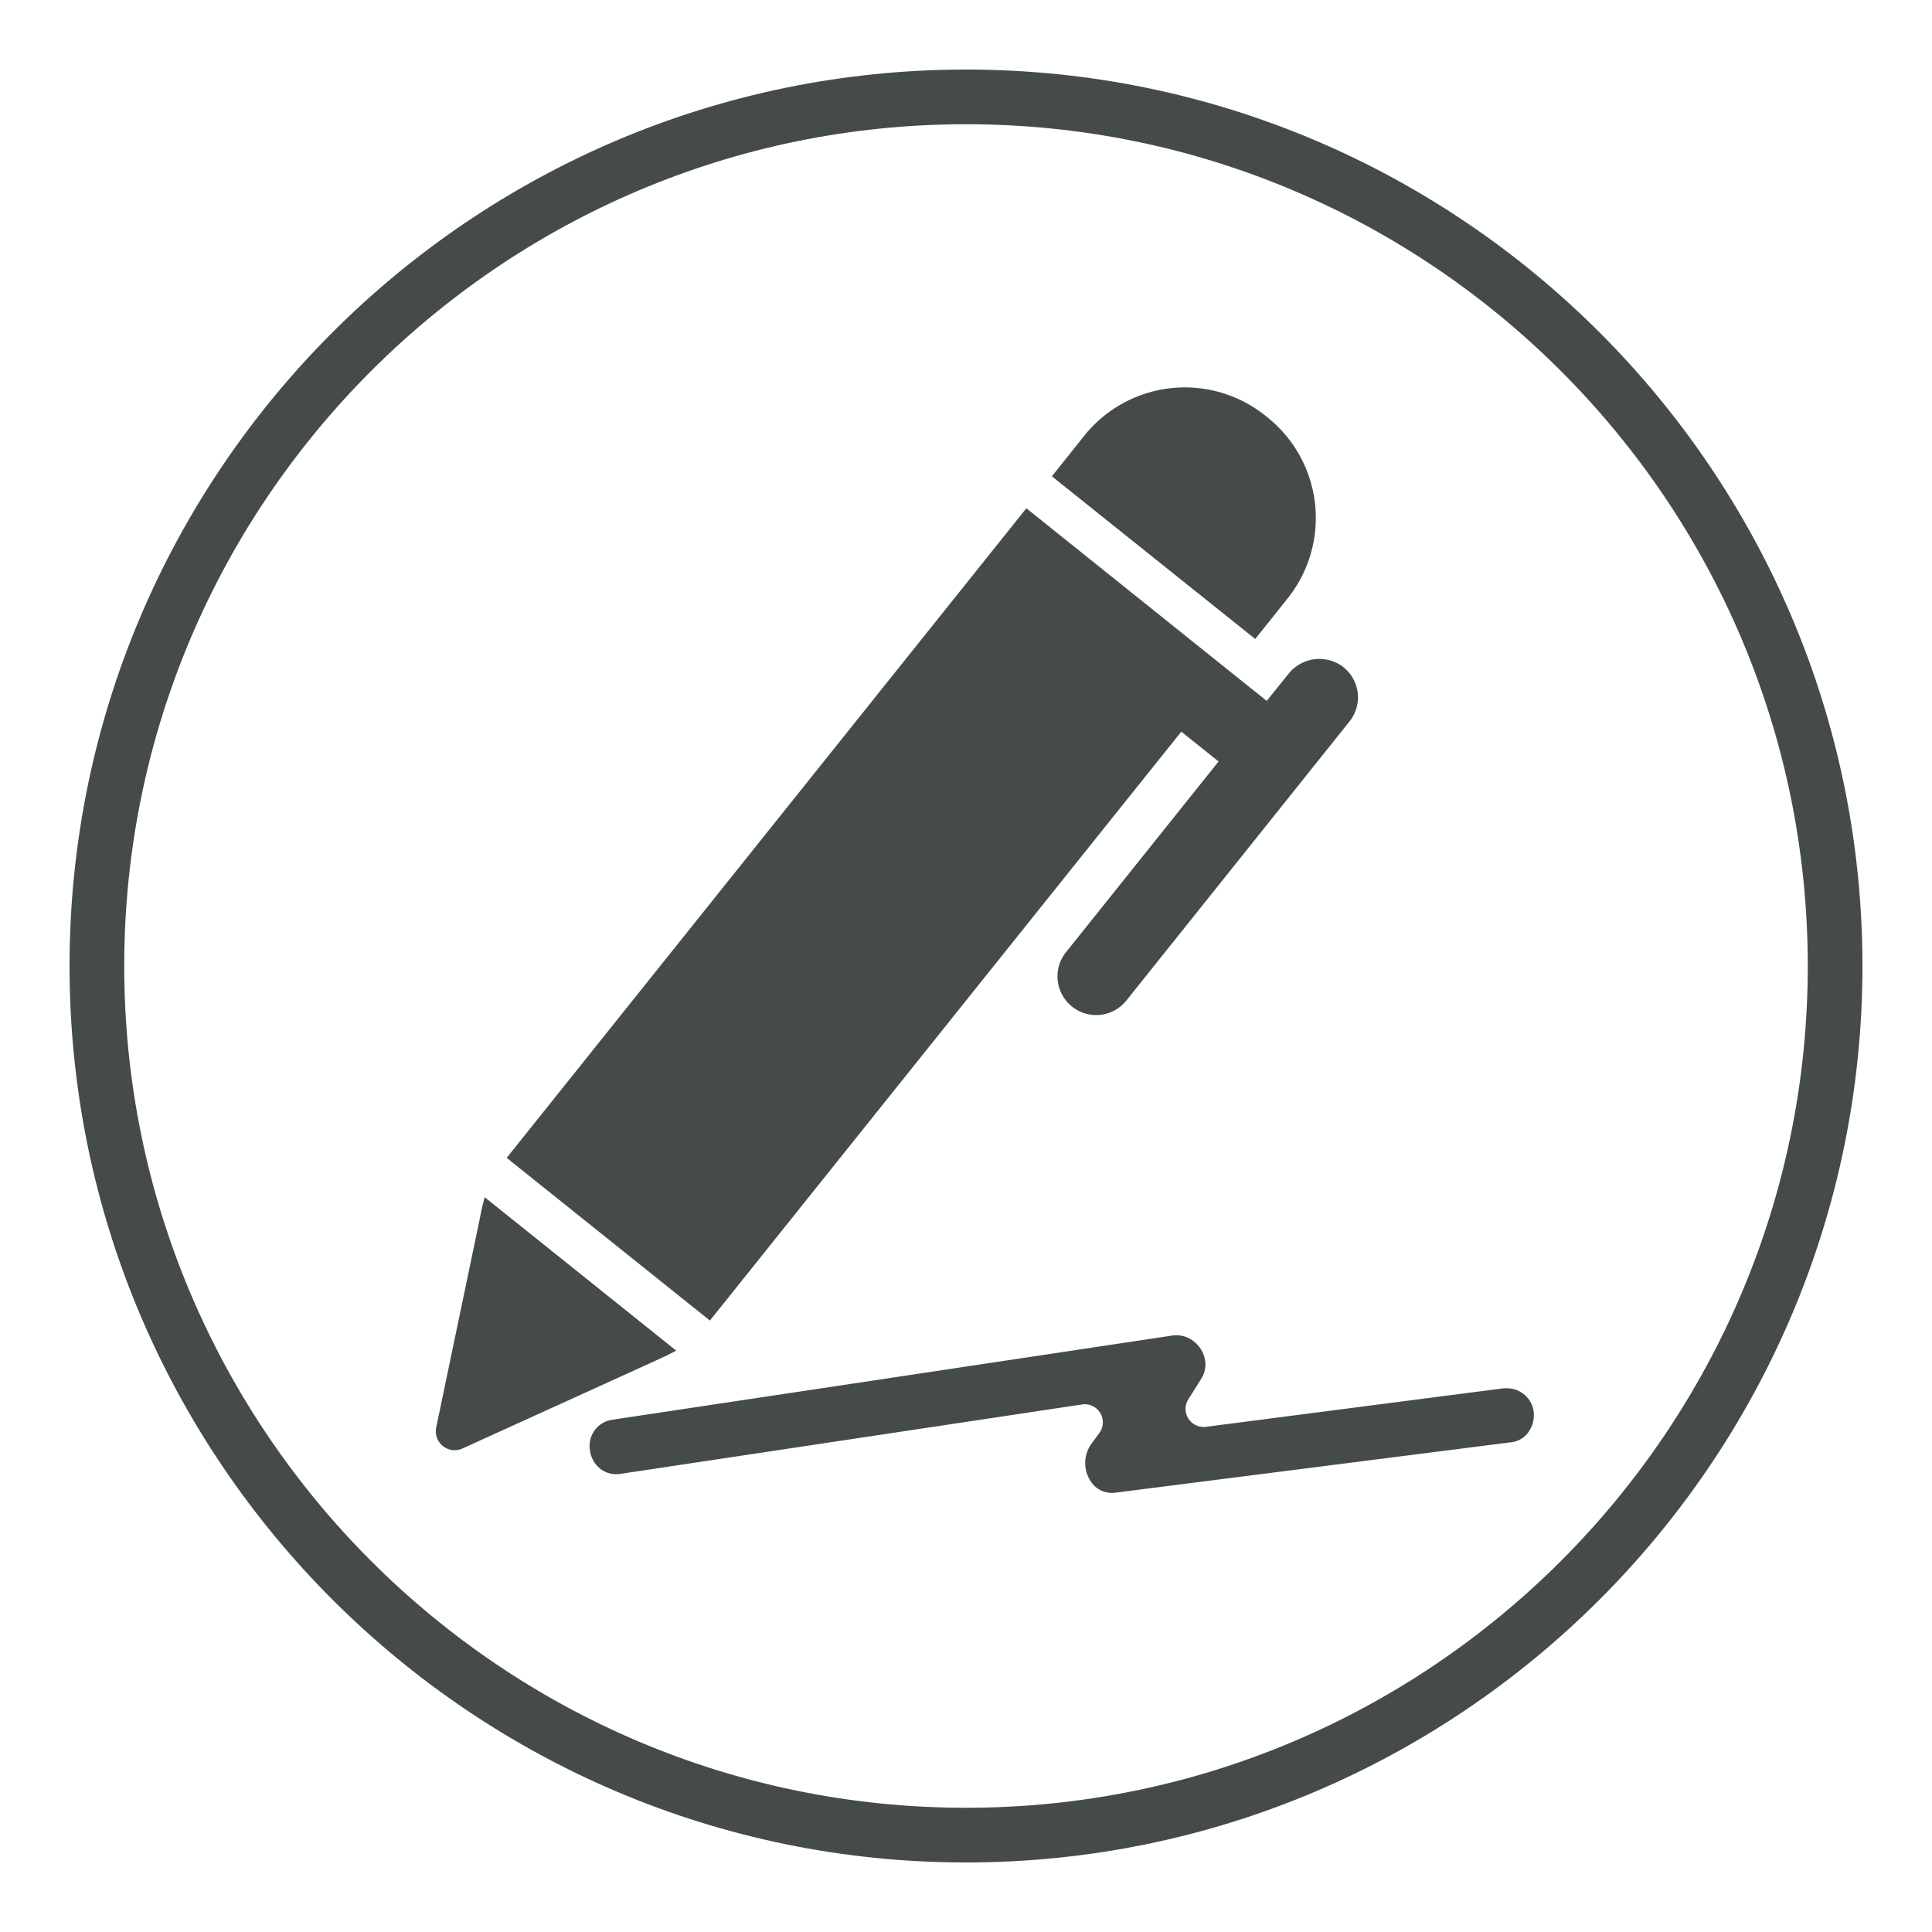
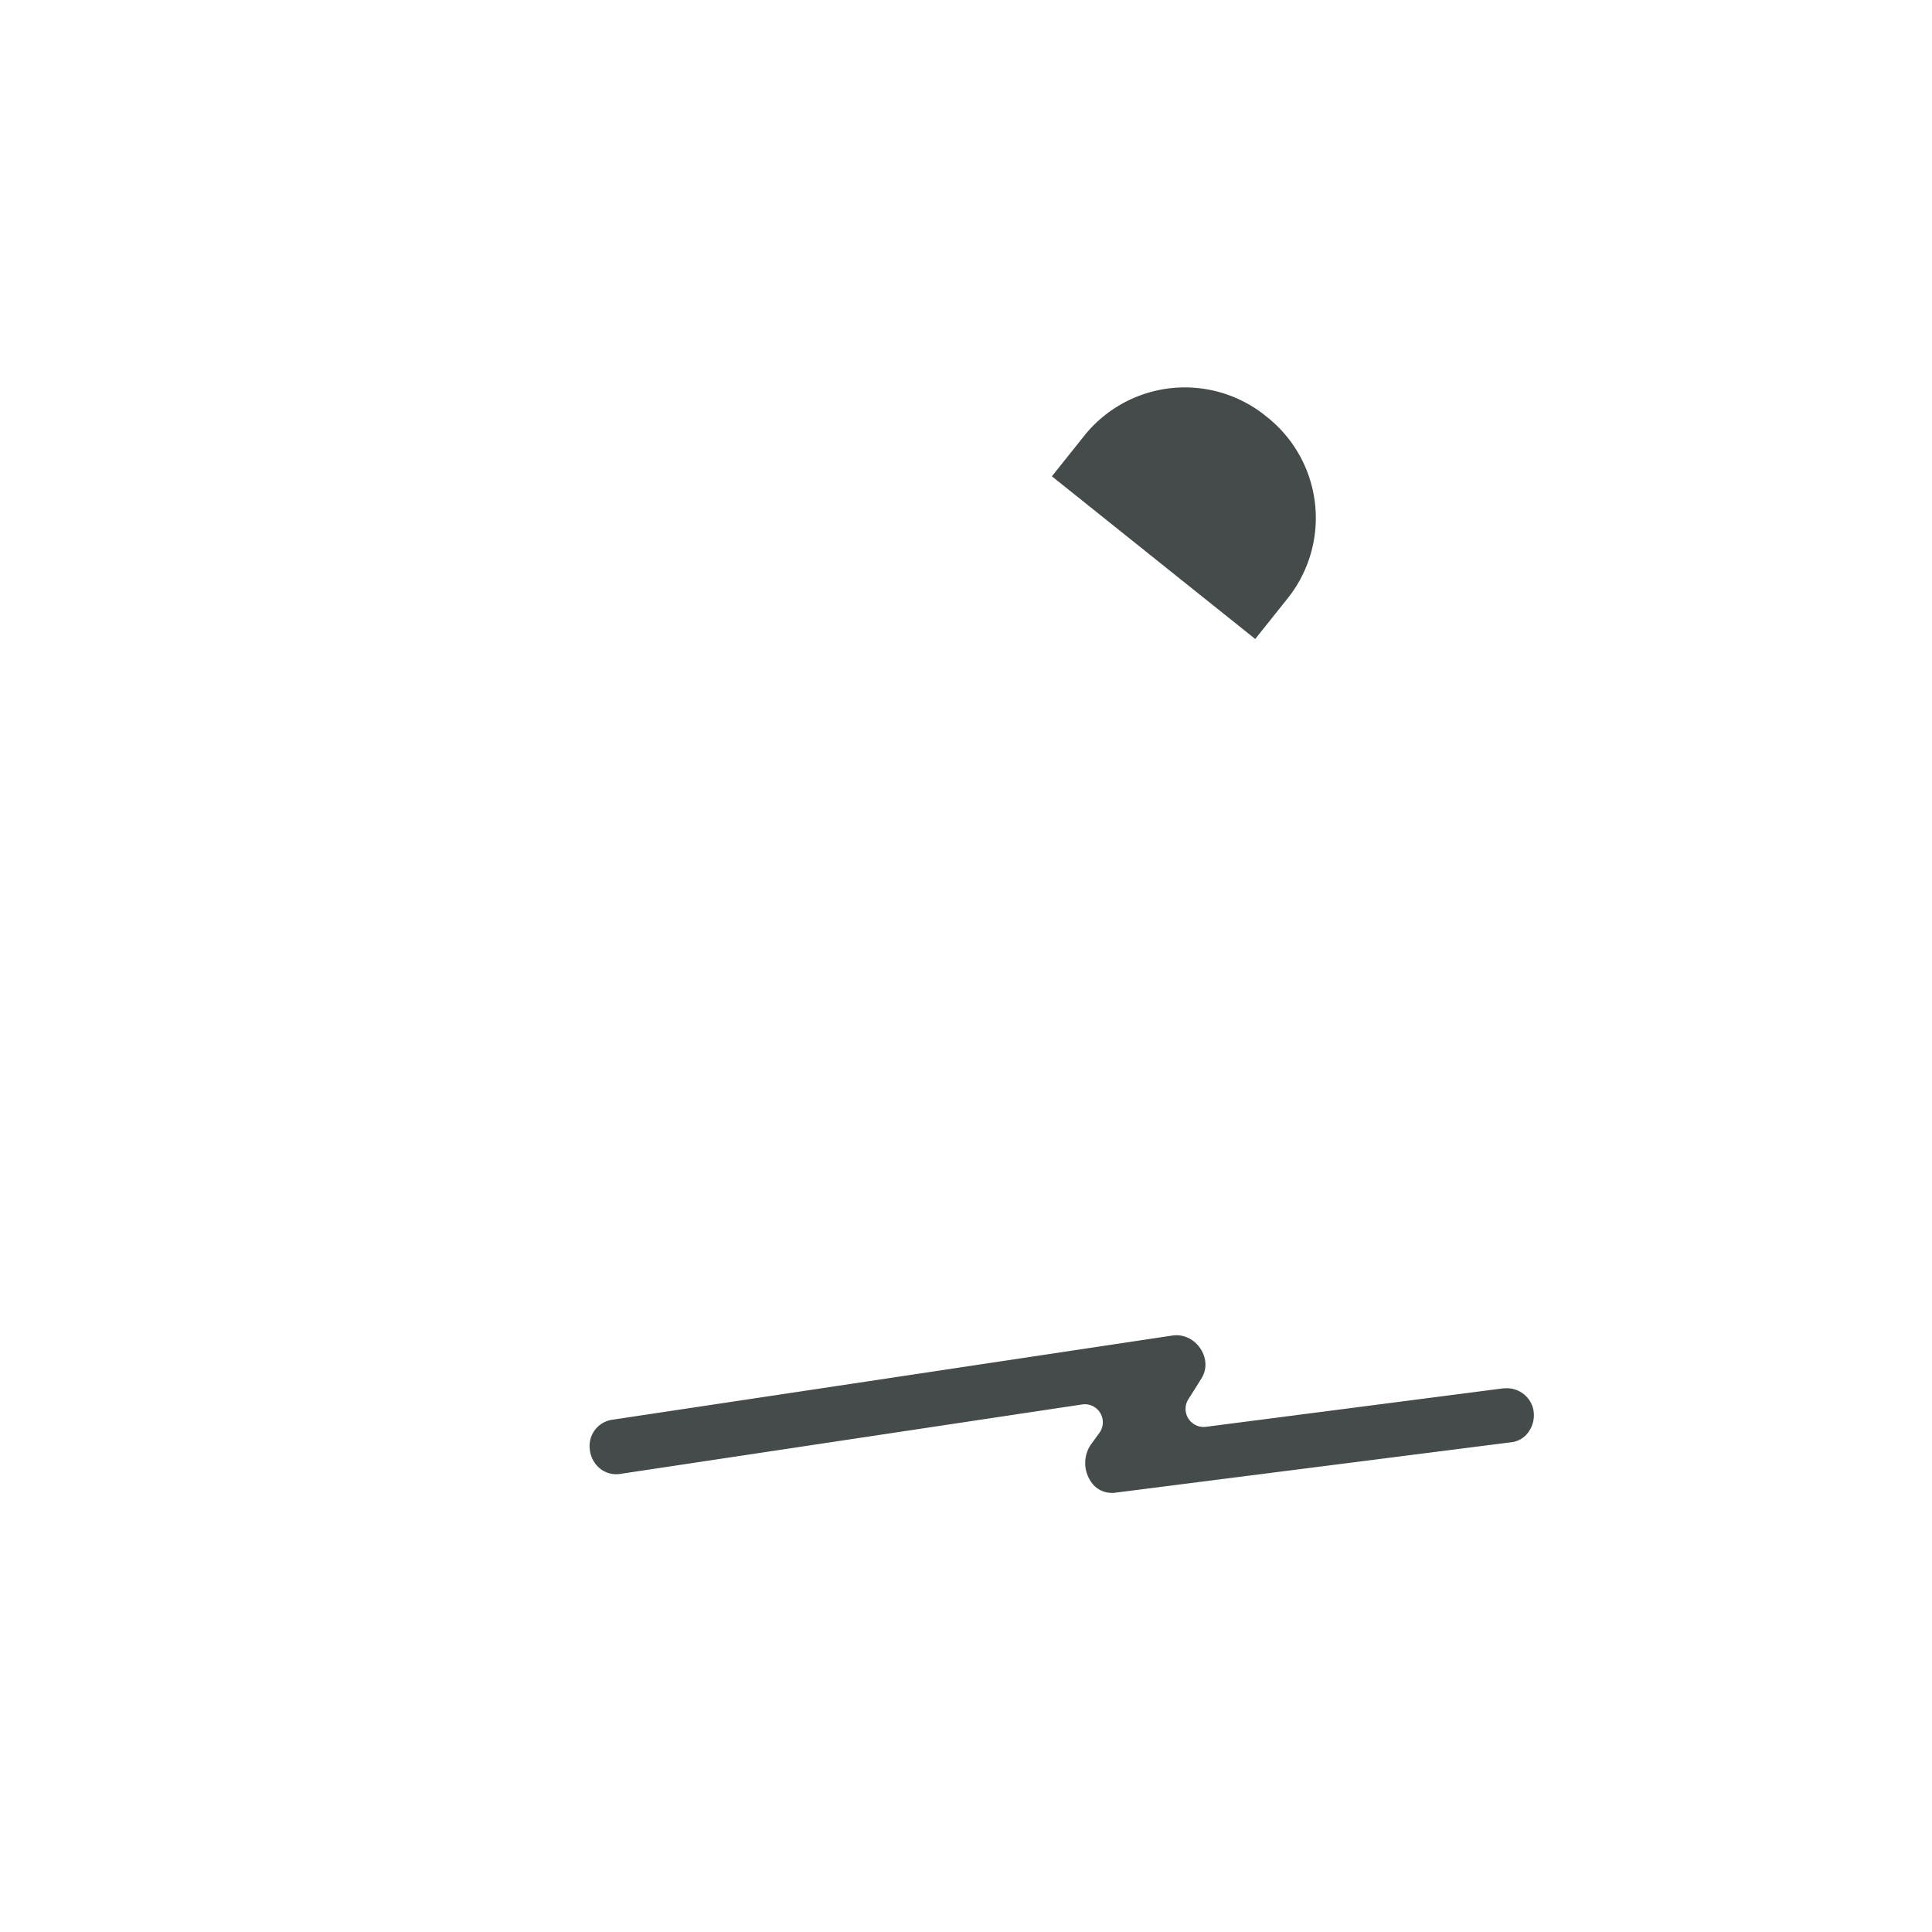
<svg xmlns="http://www.w3.org/2000/svg" id="Laag_1" data-name="Laag 1" viewBox="0 0 500 500">
  <defs>
    <style>.cls-1{fill:#454b4a;}</style>
  </defs>
-   <path class="cls-1" d="M250,32.15C129.87,32.15,32.15,129.87,32.15,250S129.87,467.85,250,467.85,467.85,370.13,467.85,250,370.13,32.15,250,32.15M250,482C122.08,482,18,377.92,18,250S122.08,18,250,18,482,122.08,482,250,377.92,482,250,482" />
  <path class="cls-1" d="M324.85,165.37l8.39-10.51A33.34,33.34,0,0,0,328,108l-.53-.43a33.34,33.34,0,0,0-46.88,5.22l-8.36,10.48Z" />
-   <path class="cls-1" d="M273.74,253.74a10,10,0,0,0,17.79,5.16l57.7-72.16a10,10,0,0,0-1.77-14.25,10.21,10.21,0,0,0-14,1.9l-5.63,7-9.64-7.71,0,0-52.57-42.14L131.13,299.65l52.59,42.11,122-152.41,9.65,7.72-39.44,49.3A9.9,9.9,0,0,0,273.74,253.74Z" />
-   <path class="cls-1" d="M175,349.54l-49.55-39.69a52.73,52.73,0,0,0-1.21,5.19l-11.35,54.38a4.88,4.88,0,0,0,6.81,5.44l50.58-23S172.46,350.91,175,349.54Z" />
  <path class="cls-1" d="M389.79,359.28a9,9,0,0,0-1.27.09l-76.43,9.89a4.68,4.68,0,0,1-4.54-7.15c1.15-1.78,2.27-3.58,3.39-5.39,3-4.79-1-11.16-6.47-11.16a7.72,7.72,0,0,0-1.15.09L203.16,360.71l-12,1.8-32.66,4.91a6.83,6.83,0,0,0-5.88,7.47,7.37,7.37,0,0,0,1.9,4.45,6.65,6.65,0,0,0,5,2.18,7.91,7.91,0,0,0,1.16-.1l119.37-17.95a4.67,4.67,0,0,1,4.48,7.35c-.77,1.05-1.55,2.14-2.33,3.2a8.56,8.56,0,0,0,.84,10.33,6.39,6.39,0,0,0,4.6,2,3.82,3.82,0,0,0,.59,0h.07l103.05-13.13h.06a6.35,6.35,0,0,0,4.35-2.89,7.46,7.46,0,0,0,1-5.82A7,7,0,0,0,389.79,359.28Z" />
</svg>